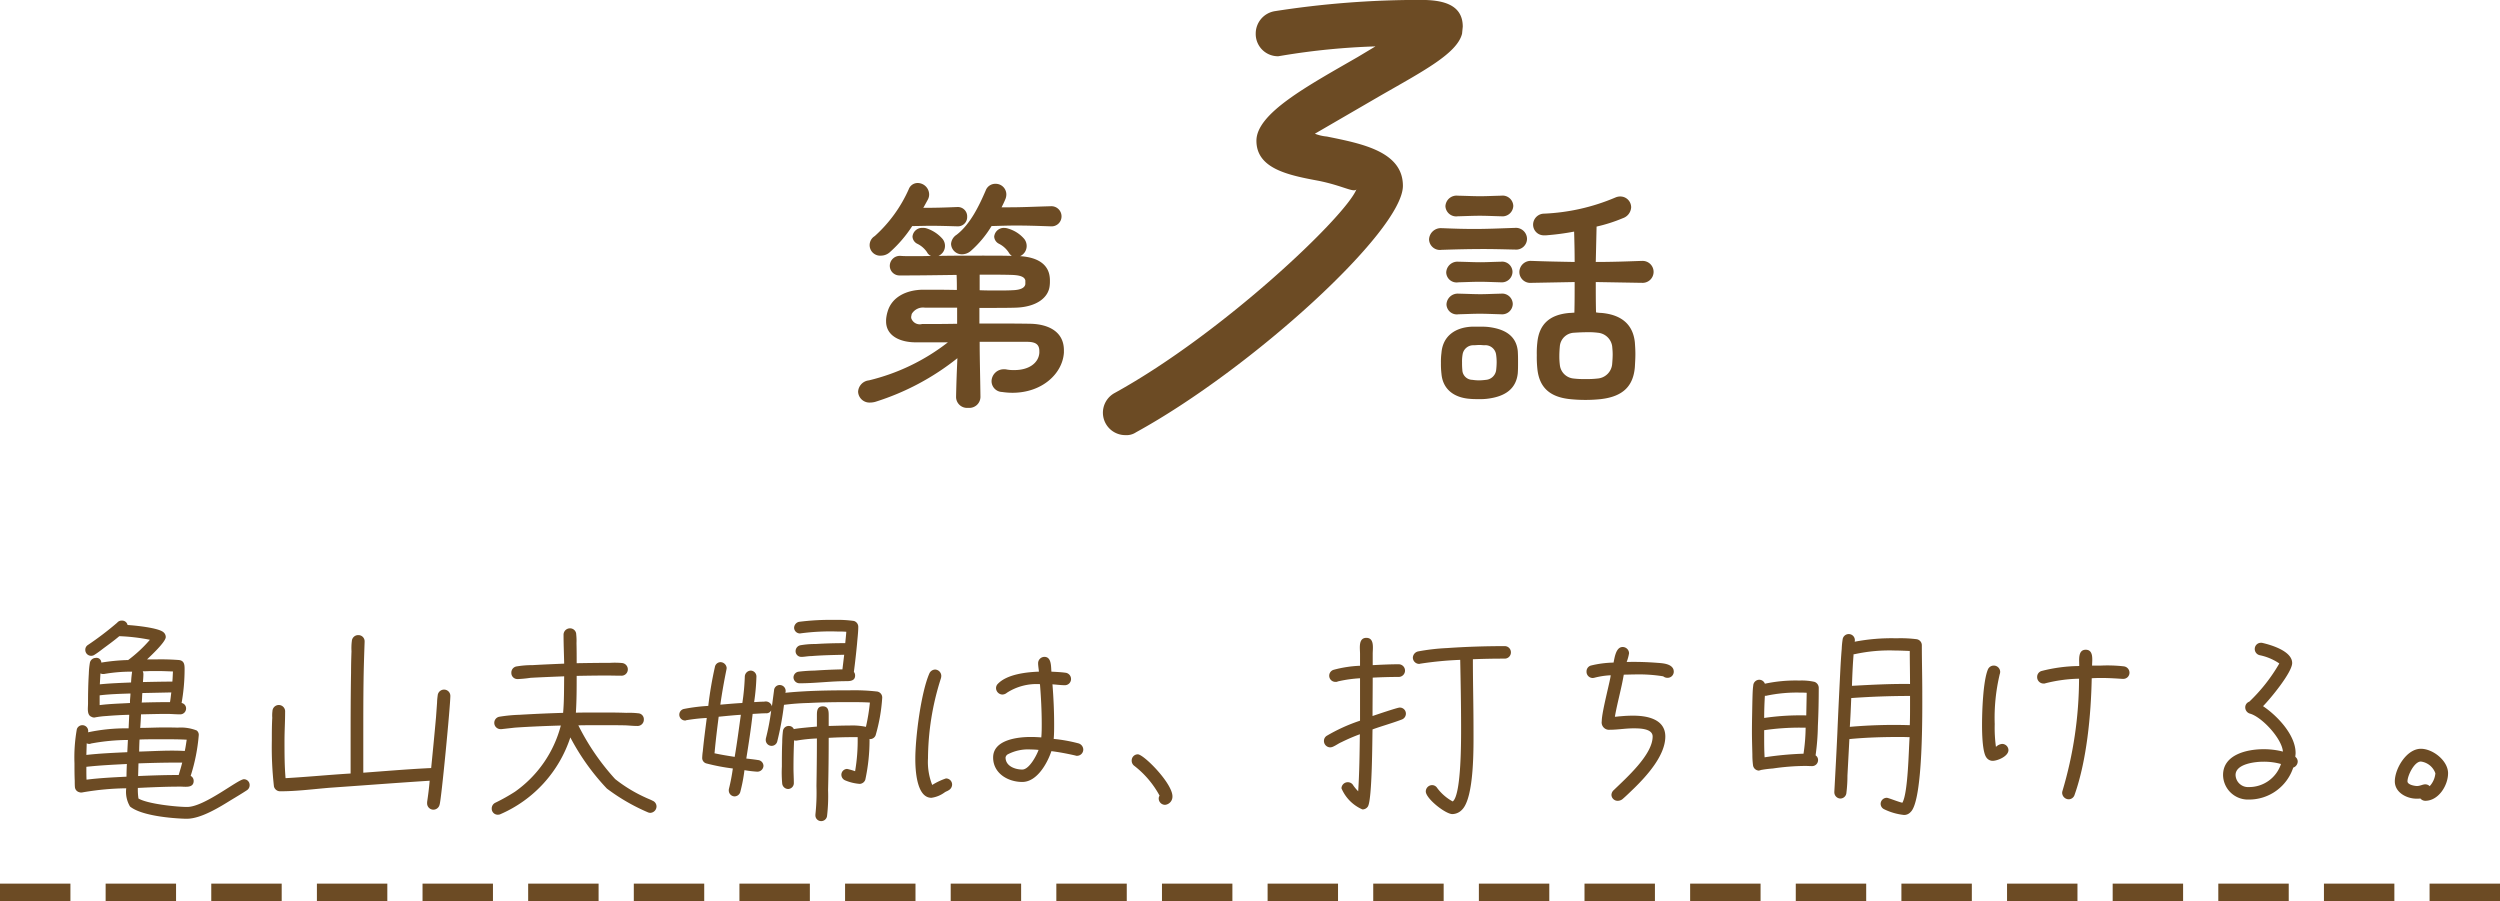
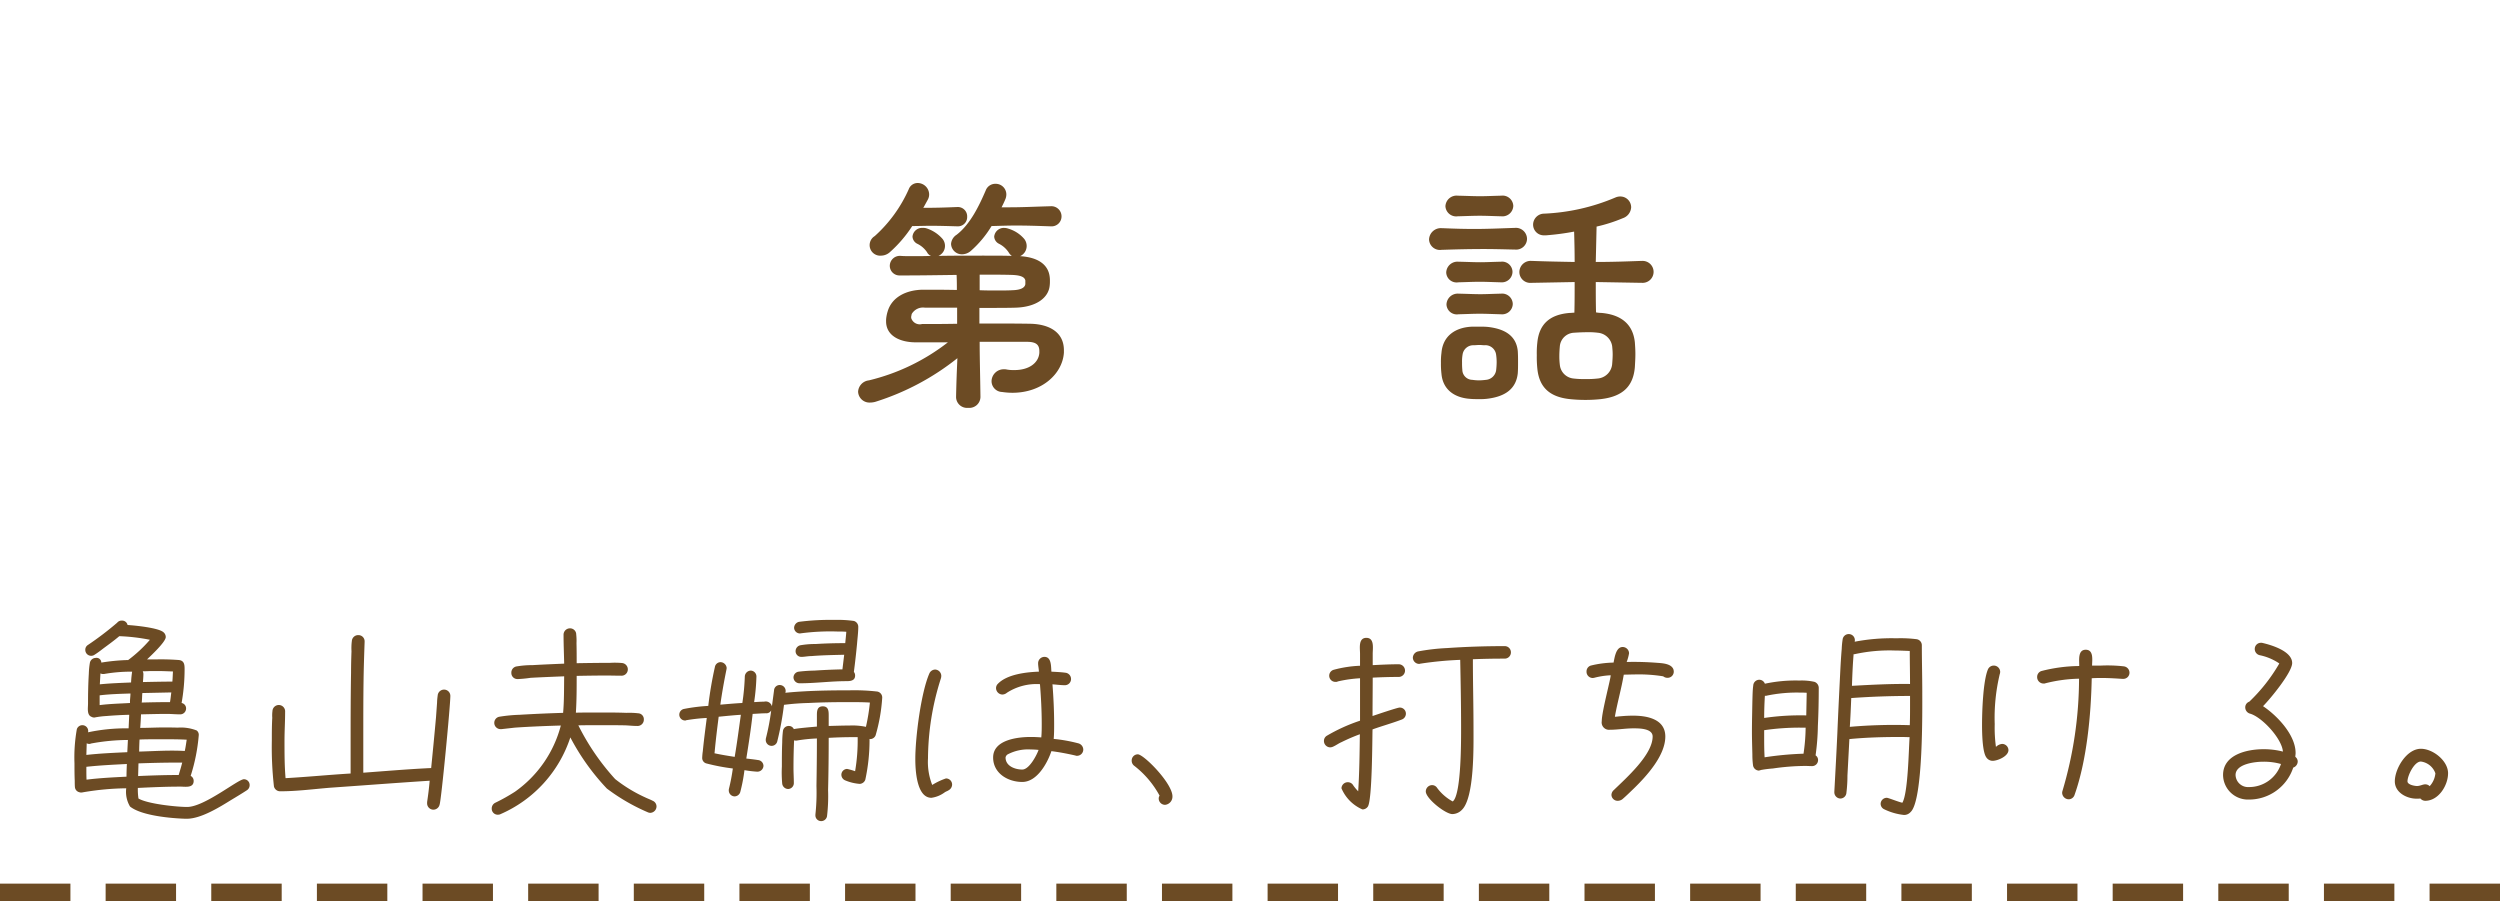
<svg xmlns="http://www.w3.org/2000/svg" width="284" height="102.38" viewBox="0 0 284 102.38">
  <defs>
    <style>
    .cls-1, .cls-2 {
      fill: #6c4b24;
      fill-rule: evenodd;
    }

    .cls-2 {
      stroke: #6c4b24;
      stroke-width: 2px;
      stroke-dasharray: 8 4;
    }
  </style>
  </defs>
  <path class="cls-1" d="M2904.51,1367.89a0.543,0.543,0,0,0-.65-0.53,0.681,0.681,0,0,0-.65.56,8.674,8.674,0,0,0-.12,1.24c-0.07,1.13-.09,2.26-0.09,3.39,0,0.5-.17,1.37.48,1.53l0.02,0.03c0.05,0,.12.02,0.17,0.02a0.5,0.5,0,0,0,.17-0.02,9.936,9.936,0,0,1,1.25-.15c0.86-.07,1.72-0.12,2.59-0.14l-0.07,1.54a20.723,20.723,0,0,0-4.61.45,0.5,0.5,0,0,0,.02-0.17,0.663,0.663,0,0,0-1.29-.19,18.3,18.3,0,0,0-.27,3.89c0,0.65,0,1.32.03,1.99,0,0.22,0,.48.02,0.7a0.652,0.652,0,0,0,.48.58,0.646,0.646,0,0,0,.19.04,0.82,0.82,0,0,0,.22-0.02,30.968,30.968,0,0,1,4.94-.46,3.264,3.264,0,0,0,.43,2.07c1.3,1.05,4.69,1.34,6.29,1.39h0.2c1.6-.02,3.69-1.32,5.01-2.14,0.6-.36,1.2-0.72,1.78-1.1a0.685,0.685,0,0,0,.31-0.58h0a0.653,0.653,0,0,0-.65-0.67c-0.67,0-4.49,3.15-6.45,3.15-1.18,0-4.49-.34-5.53-0.96a6.963,6.963,0,0,1-.07-1.2c1.61-.08,3.24-0.15,4.85-0.15,0.53,0,1.49.19,1.49-.65a0.633,0.633,0,0,0-.34-0.57,20.624,20.624,0,0,0,.92-4.64,0.619,0.619,0,0,0-.24-0.52,4.924,4.924,0,0,0-2.16-.32c-0.56-.02-1.08-0.02-1.64-0.02-0.86,0-1.75.05-2.61,0.05,0.04-.51.07-1.03,0.09-1.54,0.99-.02,1.95-0.05,2.93-0.05,0.51,0,.99.05,1.47,0.05a0.67,0.67,0,0,0,.72-0.67,0.622,0.622,0,0,0-.51-0.62,22,22,0,0,0,.34-3.8c0-.48,0-1-0.63-1.08a26.491,26.491,0,0,0-2.68-.07h-0.96c0.43-.41,2.13-1.99,2.13-2.54a0.7,0.7,0,0,0-.24-0.53c-0.55-.53-3.29-0.79-4.1-0.84a0.624,0.624,0,0,0-.63-0.5,0.649,0.649,0,0,0-.55.24,35.332,35.332,0,0,1-3.34,2.54,0.632,0.632,0,0,0-.28.55,0.668,0.668,0,0,0,1.05.55,10.563,10.563,0,0,0,.87-0.62c0.64-.48,1.32-0.96,1.94-1.49a21.46,21.46,0,0,1,3.48.41,15.32,15.32,0,0,1-2.47,2.3A22.325,22.325,0,0,0,2904.51,1367.89Zm8.14,1.01c-0.03.38-.03,0.77-0.07,1.15-1.11,0-2.24.03-3.34,0.05,0.02-.31.05-0.6,0.05-0.91a0.621,0.621,0,0,0-.08-0.31c0.37,0,.75-0.03,1.11-0.03h0.6c0.58,0,1.15.03,1.73,0.05h0Zm-0.19,2.38c-0.05.36-.08,0.74-0.15,1.1-1.08,0-2.13.02-3.22,0.05,0.05-.1.05-0.91,0.08-1.08Zm-4.45-2.36a11.4,11.4,0,0,0-.12,1.23c-1.17.05-2.37,0.09-3.55,0.21l0.07-1.24a0.817,0.817,0,0,0,.29.07h0.1a17.8,17.8,0,0,1,3-.27h0.21Zm6.2,7.73c-0.07.43-.12,0.84-0.22,1.28-1.7-.1-3.48.02-5.18,0.07,0-.46.02-0.92,0.04-1.37,0.68-.03,1.35-0.03,2.02-0.03h0.77c0.86,0,1.7,0,2.57.05h0Zm-6.39-5.25c0,0.36-.07.72-0.05,1.08-1.15.07-2.3,0.09-3.45,0.24v-1.11c1.15-.14,2.33-0.17,3.5-0.21h0Zm5.88,7.85c-0.12.48-.26,0.93-0.4,1.41-1.54,0-3.08.05-4.61,0.12l0.04-1.44c1.45-.05,2.91-0.09,4.37-0.09h0.6Zm-6.17-2.57-0.07,1.39c-1.56.07-3.12,0.14-4.65,0.31l0.04-1.32a0.648,0.648,0,0,0,.29.07,0.585,0.585,0,0,0,.22-0.05,23.678,23.678,0,0,1,4.17-.4h0Zm-0.12,2.73c-0.02.48-.04,0.96-0.04,1.44-1.52.08-3.05,0.15-4.54,0.34-0.02-.41-0.02-0.82-0.02-1.25v-0.21C2904.34,1379.56,2905.88,1379.49,2907.41,1379.41Zm36.75-7.73a0.714,0.714,0,0,0-.67-0.72,0.726,0.726,0,0,0-.77.68,6.974,6.974,0,0,0-.07.81l-0.12,1.66c-0.17,1.92-.36,3.84-0.55,5.76-2.57.12-5.14,0.34-7.71,0.53v-4.3c0-2.06,0-4.13.03-6.19,0.02-1.47.07-2.91,0.12-4.37v-0.05a0.7,0.7,0,0,0-.68-0.72,0.719,0.719,0,0,0-.77.67,6.432,6.432,0,0,0-.04,1.16c-0.03.81-.05,1.63-0.05,2.44-0.05,2.76-.05,5.52-0.05,8.28v3.17c-2.47.15-4.92,0.39-7.39,0.53-0.12-1.41-.12-2.83-0.12-4.25,0-1.1.07-2.18,0.07-3.29a0.721,0.721,0,1,0-1.44-.07,3.763,3.763,0,0,0-.02.75c-0.05.86-.05,1.72-0.05,2.56a39.913,39.913,0,0,0,.24,5.24,0.717,0.717,0,0,0,.69.55h0.05c1.9,0,3.82-.26,5.71-0.41,3.75-.26,7.49-0.55,11.24-0.79-0.07.82-.17,1.63-0.29,2.42v0.15a0.719,0.719,0,0,0,.7.72,0.73,0.73,0,0,0,.72-0.58C2943.13,1383.52,2944.16,1372.79,2944.16,1371.68Zm23.42,12.56a0.7,0.7,0,0,0-.43-0.65c-0.26-.14-0.55-0.24-0.84-0.38a16.478,16.478,0,0,1-3.43-2.09,26.8,26.8,0,0,1-4.18-6.1c0.87-.02,1.73-0.02,2.6-0.02,0.91,0,1.84,0,2.76.02,0.43,0.02.88,0.07,1.34,0.07a0.714,0.714,0,0,0,.74-0.74,0.671,0.671,0,0,0-.64-0.7,8.755,8.755,0,0,0-1.35-.05c-1.01-.04-1.99-0.04-2.97-0.04-0.92,0-1.85,0-2.76.02,0.09-1.39.09-2.78,0.09-4.18,1.13-.02,2.26-0.04,3.39-0.04,0.55,0,1.12.02,1.7,0.02a0.714,0.714,0,0,0,.72-0.67,0.723,0.723,0,0,0-.65-0.77,8.935,8.935,0,0,0-1.37-.02c-1.27,0-2.52.02-3.79,0.04,0-.76,0-1.51-0.02-2.28a6.421,6.421,0,0,0-.03-0.98,0.7,0.7,0,0,0-.74-0.7,0.726,0.726,0,0,0-.7.75c0,1.08.05,2.18,0.07,3.26-1.2.05-2.4,0.1-3.6,0.17a10.4,10.4,0,0,0-1.77.14,0.709,0.709,0,0,0-.63.75,0.681,0.681,0,0,0,.7.69h0.1a13.922,13.922,0,0,0,1.39-.14c1.27-.07,2.54-0.12,3.81-0.17-0.02,1.37,0,2.79-.12,4.15-1.65.05-3.28,0.12-4.94,0.22a17.559,17.559,0,0,0-2.3.22,0.705,0.705,0,0,0-.58.69,0.713,0.713,0,0,0,.7.72h0.12l1.51-.17c1.75-.12,3.5-0.19,5.23-0.24a13.3,13.3,0,0,1-5.21,7.52,21.179,21.179,0,0,1-2.23,1.25,0.721,0.721,0,0,0-.41.67,0.681,0.681,0,0,0,.72.69,0.619,0.619,0,0,0,.29-0.07,14.366,14.366,0,0,0,7.92-8.71,25.994,25.994,0,0,0,4.15,5.81,22.286,22.286,0,0,0,4.64,2.69,0.722,0.722,0,0,0,.28.07A0.737,0.737,0,0,0,2967.58,1384.24Zm22.92-20.43a0.693,0.693,0,0,0-.5-0.65,13.346,13.346,0,0,0-2.21-.12,27.929,27.929,0,0,0-4.03.22,0.722,0.722,0,0,0-.55.67,0.666,0.666,0,0,0,.67.65c0.05,0,.1-0.02.14-0.02a25.613,25.613,0,0,1,4.11-.2c0.33,0,.67,0,1.01.03-0.03.43-.08,0.86-0.12,1.29-1.13,0-2.26.03-3.36,0.1a9.854,9.854,0,0,0-1.73.14,0.682,0.682,0,0,0-.55.65,0.639,0.639,0,0,0,.64.67h0.12c0.36-.02.7-0.09,1.06-0.09,1.22-.1,2.47-0.12,3.7-0.15l-0.2,1.66c-1.05.02-2.13,0.07-3.19,0.14a17.536,17.536,0,0,0-1.77.12,0.675,0.675,0,0,0-.6.65,0.683,0.683,0,0,0,.67.67h0.07c1.75,0,3.5-.24,5.26-0.24,0.45,0,1-.04,1-0.64a0.619,0.619,0,0,0-.14-0.41c0.14-1.06.26-2.14,0.36-3.19,0.05-.65.14-1.3,0.14-1.95h0Zm2.72,8.07a0.687,0.687,0,0,0-.56-0.7,22.98,22.98,0,0,0-3.14-.14c-2.42,0-4.9.04-7.3,0.28,0-.04.03-0.12,0.03-0.16a0.674,0.674,0,0,0-.63-0.72,0.641,0.641,0,0,0-.69.62l-0.24,1.8a0.724,0.724,0,0,0-.89-0.53c-0.39,0-.75.03-1.13,0.05a23.666,23.666,0,0,0,.26-2.9,0.667,0.667,0,0,0-.64-0.68,0.7,0.7,0,0,0-.68.68,25.547,25.547,0,0,1-.28,3c-0.84.04-1.66,0.12-2.5,0.19,0.19-1.35.43-2.69,0.7-4.01,0-.05.02-0.1,0.02-0.14a0.719,0.719,0,0,0-.7-0.68,0.662,0.662,0,0,0-.64.56,42.715,42.715,0,0,0-.75,4.41,20.163,20.163,0,0,0-2.73.34,0.664,0.664,0,0,0,.09,1.32,0.18,0.18,0,0,0,.12-0.03,19.87,19.87,0,0,1,2.35-.26c-0.16,1.25-.33,2.52-0.45,3.77a6.675,6.675,0,0,0-.07.77,0.639,0.639,0,0,0,.45.62,23.232,23.232,0,0,0,3.03.58,21.721,21.721,0,0,1-.44,2.3,0.615,0.615,0,0,0-.02.19,0.675,0.675,0,0,0,.65.68,0.687,0.687,0,0,0,.65-0.48,18.412,18.412,0,0,0,.48-2.5,13.553,13.553,0,0,0,1.41.17,0.69,0.69,0,0,0,.75-0.67,0.68,0.68,0,0,0-.63-0.65c-0.43-.07-0.89-0.12-1.32-0.17,0.27-1.68.53-3.36,0.72-5.07,0.51-.02,1.01-0.07,1.51-0.07a0.624,0.624,0,0,0,.6-0.33,26.259,26.259,0,0,1-.6,3.16,0.858,0.858,0,0,0-.02.22,0.663,0.663,0,0,0,1.3.17,33.649,33.649,0,0,0,.77-4.18,26.373,26.373,0,0,1,2.8-.21c1.54-.08,3.05-0.1,4.56-0.1,0.82,0,1.61,0,2.4.05a22.031,22.031,0,0,1-.45,2.76,7.347,7.347,0,0,0-1.85-.15c-0.79,0-1.58.03-2.38,0.05v-1.2c0-.48-0.02-1.03-0.67-1.03s-0.67.55-.67,1.03v1.27c-0.36.03-2.35,0.2-2.62,0.29a0.607,0.607,0,0,0-.55-0.36,0.656,0.656,0,0,0-.69.6,10.963,10.963,0,0,0-.08,1.27c-0.04.92-.04,1.83-0.04,2.74a14.109,14.109,0,0,0,.04,1.95,0.691,0.691,0,0,0,.68.6,0.667,0.667,0,0,0,.64-0.68c0-.55-0.04-1.12-0.04-1.7,0-1.03.02-2.09,0.07-3.15a0.511,0.511,0,0,0,.21.03h0.08a17.756,17.756,0,0,1,2.3-.24c0,1.8-.02,3.6-0.05,5.4a23.4,23.4,0,0,1-.12,3.24v0.1a0.647,0.647,0,0,0,.55.64,0.672,0.672,0,0,0,.77-0.55,19.415,19.415,0,0,0,.12-2.97c0.05-1.97.07-3.96,0.07-5.93,0.89-.05,1.78-0.08,2.67-0.08h0.62a20.827,20.827,0,0,1-.29,3.87,7.015,7.015,0,0,0-.91-0.26,0.666,0.666,0,0,0-.65.67,0.7,0.7,0,0,0,.41.62,5.3,5.3,0,0,0,1.68.41,0.71,0.71,0,0,0,.63-0.48,21.329,21.329,0,0,0,.48-4.63,0.637,0.637,0,0,0,.07.02,0.669,0.669,0,0,0,.62-0.43,19.583,19.583,0,0,0,.75-4.27h0Zm-16.06,1.94c-0.22,1.58-.43,3.19-0.7,4.78-0.77-.12-1.53-0.24-2.3-0.41l0.02-.1c0.12-1.34.29-2.71,0.46-4.05C2975.48,1373.96,2976.32,1373.87,2977.16,1373.82Zm38.9,3.96a0.748,0.748,0,0,0-.57-0.72,17.539,17.539,0,0,0-2.79-.5c0.05-.56.05-1.11,0.05-1.66,0-1.51-.07-3.02-0.19-4.54,0.46,0.03.96,0.1,1.42,0.1a0.7,0.7,0,0,0,.69-0.72,0.714,0.714,0,0,0-.65-0.7c-0.52-.07-1.05-0.09-1.58-0.12-0.05-.57.02-1.68-0.79-1.68a0.723,0.723,0,0,0-.72.72c0,0.32.07,0.65,0.09,0.96-1.41.05-3.6,0.29-4.65,1.37a0.682,0.682,0,0,0-.22.51,0.744,0.744,0,0,0,.72.72,0.816,0.816,0,0,0,.51-0.2,6.2,6.2,0,0,1,3.76-.98c0.12,1.49.2,3,.2,4.51,0,0.51,0,1.03-.05,1.54-0.41-.03-0.79-0.05-1.2-0.05-1.47,0-4.27.31-4.27,2.33,0,1.8,1.68,2.78,3.31,2.78,1.68,0,2.85-2.13,3.31-3.5,0.94,0.12,1.82.29,2.74,0.5a0.3,0.3,0,0,0,.16.03,0.713,0.713,0,0,0,.72-0.7h0Zm-14.9,3.96a0.694,0.694,0,0,0-.7-0.69,7.524,7.524,0,0,0-1.56.74,7.135,7.135,0,0,1-.48-3.02,30.3,30.3,0,0,1,1.47-9.1,1.026,1.026,0,0,0,.04-0.27,0.731,0.731,0,0,0-.69-0.72,0.744,0.744,0,0,0-.67.46c-0.94,2.16-1.59,7.22-1.59,9.7,0,1.08.1,4.41,1.83,4.41a3.285,3.285,0,0,0,1.51-.62c0.14-.1.31-0.14,0.45-0.24a0.753,0.753,0,0,0,.39-0.65h0Zm9.82-3.93c-0.22.62-1.06,2.23-1.85,2.23-0.82,0-1.9-.39-1.9-1.37a0.536,0.536,0,0,1,.22-0.34,4.968,4.968,0,0,1,2.64-.57A8.848,8.848,0,0,1,3010.98,1377.81Zm15.21,5.28c0-1.49-3.26-4.78-3.94-4.78a0.7,0.7,0,0,0-.69.72,0.721,0.721,0,0,0,.31.6,10.753,10.753,0,0,1,2.86,3.38,0.524,0.524,0,0,0-.1.34,0.726,0.726,0,0,0,.72.7A0.933,0.933,0,0,0,3026.19,1383.09Zm38.45-16.35a0.7,0.7,0,0,0-.72-0.72c-2.18,0-4.37.07-6.53,0.22a23.832,23.832,0,0,0-3.29.38,0.758,0.758,0,0,0-.6.72,0.726,0.726,0,0,0,.72.7c0.05,0,.1-0.03.15-0.03a40.011,40.011,0,0,1,4.51-.43c0.05,2.54.1,5.11,0.1,7.66,0,1.29.04,7.56-.92,8.4a0.07,0.07,0,0,1-.04.02,5.387,5.387,0,0,1-1.76-1.53,0.68,0.68,0,0,0-.57-0.32,0.723,0.723,0,0,0-.72.72c0,0.8,2.23,2.57,3.02,2.57a1.543,1.543,0,0,0,1.08-.48c1.44-1.39,1.32-7.3,1.32-9.17,0-2.66-.07-5.3-0.07-7.94,1.2-.05,2.4-0.07,3.6-0.07a0.706,0.706,0,0,0,.72-0.7h0Zm-11.93,6.96a0.688,0.688,0,0,0-.72-0.7c-0.24,0-2.66.82-3.07,0.96,0-1.46.02-2.9,0.02-4.36,0.99-.05,1.97-0.08,2.95-0.08a0.72,0.72,0,0,0,0-1.44c-0.98,0-1.96.05-2.95,0.1v-1.3c0-.6.22-1.8-0.72-1.8s-0.72,1.2-.72,1.8v1.37a13.5,13.5,0,0,0-3,.46,0.7,0.7,0,0,0,.24,1.37,0.4,0.4,0,0,0,.24-0.05,14.712,14.712,0,0,1,2.52-.36v4.82a19.663,19.663,0,0,0-3.77,1.71,0.68,0.68,0,0,0-.33.6,0.723,0.723,0,0,0,.72.72,0.879,0.879,0,0,0,.36-0.1c0.31-.14.6-0.36,0.93-0.5a20.807,20.807,0,0,1,2.07-.89c-0.03,2.16-.05,4.32-0.19,6.48a4.974,4.974,0,0,1-.56-0.67,0.7,0.7,0,0,0-.62-0.36,0.718,0.718,0,0,0-.72.69,4.542,4.542,0,0,0,2.38,2.4,0.725,0.725,0,0,0,.62-0.33c0.5-.75.5-7.85,0.53-8.76,1.08-.39,2.21-0.7,3.29-1.11A0.711,0.711,0,0,0,3052.71,1373.7Zm30.43-4.8a1,1,0,0,0-.04-0.24c-0.24-.65-1.25-0.7-1.8-0.74a34.124,34.124,0,0,0-3.51-.1,5.116,5.116,0,0,0,.27-0.98,0.726,0.726,0,0,0-.73-0.72c-0.76,0-.91,1.2-1.03,1.77a11.707,11.707,0,0,0-2.59.34,0.692,0.692,0,0,0-.48.67,0.705,0.705,0,0,0,.7.74,0.927,0.927,0,0,0,.24-0.04,8.992,8.992,0,0,1,1.8-.27c0.04,0.29-1.01,4.13-1.01,5.21a0.838,0.838,0,0,0,.93.98c0.87,0,1.78-.16,2.67-0.16,0.65,0,2.18,0,2.18.93,0,2.07-3,4.71-4.41,6.08a0.768,0.768,0,0,0-.27.55,0.7,0.7,0,0,0,.75.67,0.875,0.875,0,0,0,.48-0.17c0.45-.38.91-0.84,1.34-1.25,1.44-1.41,3.55-3.72,3.55-5.88,0-1.99-2.08-2.37-3.64-2.37a14.212,14.212,0,0,0-1.45.07c-0.19,0-.4.05-0.6,0.05h-0.04c0.28-1.61.74-3.17,1.01-4.78,0.38,0,.76-0.02,1.15-0.02a17.328,17.328,0,0,1,3.33.21,0.763,0.763,0,0,0,.48.17A0.7,0.7,0,0,0,3083.14,1368.9Zm28.23,2.4c0-1.78-.05-3.58-0.05-5.38a0.693,0.693,0,0,0-.62-0.69,14.3,14.3,0,0,0-2.26-.1,22.142,22.142,0,0,0-4.75.39,0.693,0.693,0,0,0-.67-0.87,0.7,0.7,0,0,0-.7.63,9.32,9.32,0,0,0-.1,1.05c-0.07.82-.12,1.63-0.16,2.45-0.12,2.4-.24,4.8-0.34,7.2-0.1,2.19-.22,4.39-0.34,6.58v0.07a0.711,0.711,0,0,0,.63.7,0.691,0.691,0,0,0,.74-0.63,15.675,15.675,0,0,0,.12-1.97l0.22-4.15c1.94-.19,3.93-0.24,5.88-0.24,0.31,0,.65.02,0.96,0.02-0.1,1.37-.17,6.34-0.82,7.45-0.43-.08-1.58-0.56-1.77-0.56a0.7,0.7,0,0,0-.7.68,0.687,0.687,0,0,0,.36.6,6.751,6.751,0,0,0,2.3.67,0.981,0.981,0,0,0,.75-0.34c1.44-1.34,1.32-11.66,1.32-13.56h0Zm-11.76-.55a0.733,0.733,0,0,0-.48-0.67,6.525,6.525,0,0,0-1.71-.15,16.631,16.631,0,0,0-3.93.36,0.681,0.681,0,0,0-.63-0.45,0.689,0.689,0,0,0-.69.64c-0.08.58-.08,1.23-0.1,1.8-0.02,1.16-.05,2.31-0.05,3.46,0,0.89.03,1.75,0.05,2.62a9.184,9.184,0,0,0,.07,1.17,0.7,0.7,0,0,0,.67.63,0.091,0.091,0,0,0,.08-0.03,0.471,0.471,0,0,0,.16-0.04,12.77,12.77,0,0,1,1.35-.17,26.689,26.689,0,0,1,3.67-.29c0.26,0,.53.02,0.77,0.02a0.676,0.676,0,0,0,.69-0.64,0.618,0.618,0,0,0-.28-0.58,26.389,26.389,0,0,0,.26-3.34c0.07-1.44.1-2.9,0.1-4.34h0Zm10.37-.43c-2.19-.03-4.42.09-6.6,0.21,0.04-1.2.09-2.4,0.19-3.6a0.223,0.223,0,0,0,.14,0,18.471,18.471,0,0,1,4.59-.41c0.55,0,1.1.03,1.65,0.05,0,1.25.03,2.5,0.03,3.75h0Zm0,1.36v0.99c0,0.79,0,1.56-.03,2.33a57.372,57.372,0,0,0-6.81.19c0.07-1.08.12-2.19,0.16-3.27,2.21-.16,4.47-0.24,6.68-0.24h0Zm-11.74-.36-0.05,2.57a28.288,28.288,0,0,0-4.78.29c0-.84.03-1.68,0.08-2.52a0.5,0.5,0,0,0,.24-0.02,16.611,16.611,0,0,1,3.79-.34c0.24,0,.48,0,0.72.02h0Zm-0.12,3.96a21.093,21.093,0,0,1-.24,2.96,36.68,36.68,0,0,0-4.42.41c-0.05-.8-0.05-1.59-0.05-2.38v-0.7a27.791,27.791,0,0,1,4.18-.29h0.53Zm36.79-6.24a0.73,0.73,0,0,0-.62-0.72,16.319,16.319,0,0,0-2.62-.09h-1.01c0-.58.22-1.8-0.72-1.8s-0.72,1.25-.74,1.85a17.839,17.839,0,0,0-4.3.57,0.7,0.7,0,0,0-.48.67,0.73,0.73,0,0,0,.77.75,0.342,0.342,0,0,0,.17-0.03,16.824,16.824,0,0,1,3.82-.52,45.005,45.005,0,0,1-1.88,12.74,0.851,0.851,0,0,0-.04.22,0.758,0.758,0,0,0,.74.74,0.708,0.708,0,0,0,.67-0.5c1.39-3.91,1.87-9.1,1.95-13.25,0.4-.03.81-0.03,1.2-0.03,0.76,0,1.51.05,2.28,0.1h0.09a0.7,0.7,0,0,0,.72-0.7h0Zm-13.75,8.79a0.719,0.719,0,0,0-.72-0.7,1.134,1.134,0,0,0-.7.34,15.945,15.945,0,0,1-.14-2.59,21.3,21.3,0,0,1,.57-5.67,0.836,0.836,0,0,0,.05-0.29,0.727,0.727,0,0,0-1.39-.26c-0.55,1.3-.67,4.73-0.67,6.29,0,0.79.02,3.05,0.48,3.7a0.866,0.866,0,0,0,.72.4C3119.93,1379.05,3121.16,1378.53,3121.16,1377.83Zm32.86,1.3a0.663,0.663,0,0,0-.27-0.53c0-.15.03-0.29,0.03-0.43,0-2.07-2.09-4.25-3.7-5.33,0.82-.82,3.31-3.84,3.31-4.9,0-1.34-2.33-2.04-3.36-2.28a0.555,0.555,0,0,0-.19-0.02,0.7,0.7,0,0,0-.7.69,0.72,0.72,0,0,0,.56.72,6.13,6.13,0,0,1,2.23.94,19.308,19.308,0,0,1-3.41,4.34,0.682,0.682,0,0,0-.46.67,0.741,0.741,0,0,0,.58.7c1.37,0.43,3.58,2.83,3.7,4.3a8.686,8.686,0,0,0-2.21-.27c-1.85,0-4.59.6-4.59,2.93a2.829,2.829,0,0,0,2.93,2.79,5.287,5.287,0,0,0,5.04-3.63,0.742,0.742,0,0,0,.51-0.69h0Zm-1.9.28a3.815,3.815,0,0,1-3.65,2.62,1.418,1.418,0,0,1-1.51-1.37c0-1.27,2.23-1.51,3.14-1.51A7.227,7.227,0,0,1,3152.12,1379.41Zm18.98,1.06c0-1.44-1.73-2.79-3.09-2.79-1.61,0-2.96,2.24-2.96,3.7,0,1.27,1.35,1.97,2.48,1.97a3.168,3.168,0,0,0,.43-0.02,0.723,0.723,0,0,0,.55.26C3170.02,1383.59,3171.1,1381.84,3171.1,1380.47Zm-1.44,0a2.476,2.476,0,0,1-.65,1.46,0.688,0.688,0,0,0-.5-0.21c-0.29,0-.58.19-0.94,0.19-0.26,0-1.08-.14-1.08-0.53,0-.65.77-2.25,1.52-2.25A2.019,2.019,0,0,1,3169.66,1380.47Z" transform="translate(-2893 -1292.62)" />
  <path class="cls-2" d="M2893,1394h286" transform="translate(-2893 -1292.62)" />
  <path class="cls-1" d="M3000.68,1331.51a23.587,23.587,0,0,1-8.97,4.32,1.374,1.374,0,0,0-1.23,1.29,1.294,1.294,0,0,0,1.38,1.23,2.241,2.241,0,0,0,.6-0.09,28.683,28.683,0,0,0,9.3-4.95c-0.06,1.35-.12,2.82-0.15,4.41v0.03a1.247,1.247,0,0,0,1.38,1.2,1.261,1.261,0,0,0,1.39-1.23c-0.03-2.46-.09-4.44-0.09-6.27h5.34c0.9,0,1.44.21,1.44,1.05v0.21c-0.09,1.14-1.17,1.95-2.82,1.95a4.393,4.393,0,0,1-.87-0.06,1.125,1.125,0,0,0-.3-0.03,1.384,1.384,0,0,0-1.44,1.35,1.236,1.236,0,0,0,1.2,1.23,7.986,7.986,0,0,0,1.17.09c3.39,0,5.7-2.19,5.85-4.56v-0.27c0-2.11-1.74-2.95-3.75-3.01-1.47-.03-3.63-0.03-5.85-0.03v-1.77c1.77,0,3.39,0,4.17-.03,2.34-.09,3.66-1.14,3.81-2.46a3.825,3.825,0,0,0,.03-0.57,3.085,3.085,0,0,0-.03-0.51c-0.15-1.14-1.02-2.16-3.36-2.31a1.265,1.265,0,0,0,.75-1.14,1.308,1.308,0,0,0-.27-0.81,3.776,3.776,0,0,0-1.8-1.17,1.492,1.492,0,0,0-.48-0.09,1.1,1.1,0,0,0-1.14.99,0.962,0.962,0,0,0,.54.81,2.861,2.861,0,0,1,1.11.99,1.141,1.141,0,0,0,.36.39c-0.9-.03-2.04-0.03-3.24-0.03-1.66,0-3.49,0-5.11.03a1.222,1.222,0,0,0,.75-1.11,1.253,1.253,0,0,0-.27-0.81,4.058,4.058,0,0,0-1.8-1.2,1.166,1.166,0,0,0-.45-0.06,1.088,1.088,0,0,0-1.17.99,0.962,0.962,0,0,0,.54.81,2.807,2.807,0,0,1,1.11.96,0.863,0.863,0,0,0,.45.42c-0.75.03-1.41,0.03-2.01,0.03-0.57,0-1.08,0-1.41-.03h-0.03a1.139,1.139,0,0,0-1.23,1.11,1.1,1.1,0,0,0,1.17,1.11h0.81c1.35,0,3.48-.03,5.61-0.06,0.03,0.63.03,1.17,0.03,1.71-1.35-.03-2.7-0.03-3.87-0.03-1.89.03-3.51,0.84-3.99,2.46a4.257,4.257,0,0,0-.15.66,2.745,2.745,0,0,0-.03.48c0,1.63,1.56,2.38,3.39,2.38h3.63Zm4.96-13.21c1.11-.03,1.95-0.06,2.76-0.06,1.11,0,2.16.03,3.9,0.09h0.06a1.127,1.127,0,0,0,1.23-1.14,1.153,1.153,0,0,0-1.26-1.14h-0.03c-2.1.06-3.24,0.12-4.59,0.12h-0.93c0.15-.3.3-0.6,0.42-0.9a1.391,1.391,0,0,0,.12-0.57,1.209,1.209,0,0,0-1.23-1.2,1.16,1.16,0,0,0-1.11.75c-0.75,1.74-1.75,3.84-3.31,5.04a1.344,1.344,0,0,0-.63,1.05,1.232,1.232,0,0,0,1.26,1.17,1.543,1.543,0,0,0,.99-0.39A12.033,12.033,0,0,0,3005.64,1318.3Zm-7.24-3a1.218,1.218,0,0,0,.15-0.63,1.313,1.313,0,0,0-1.29-1.26,1.075,1.075,0,0,0-1.02.69,15.734,15.734,0,0,1-3.87,5.34,1.2,1.2,0,0,0,.75,2.22,1.517,1.517,0,0,0,.93-0.36,14.457,14.457,0,0,0,2.58-3c0.72,0,1.41-.03,2.1-0.03,0.96,0,1.92.03,2.97,0.06h0.06a1.046,1.046,0,0,0,1.11-1.08,1.061,1.061,0,0,0-1.14-1.11h-0.03c-1.38.06-2.58,0.09-3.81,0.09Zm3.33,14.1c-1.53.03-2.94,0.03-3.99,0.03a1.015,1.015,0,0,1-1.23-.69v-0.15l0.06-.3a1.491,1.491,0,0,1,1.5-.72h3.66v1.83Zm2.56-5.58c1.35,0,2.67,0,3.63.03s1.47,0.21,1.56.63v0.42c-0.06.39-.48,0.66-1.47,0.69-0.51.03-1.11,0.03-1.74,0.03s-1.29,0-1.98-.03v-1.77Zm75.15,0.93h0.09a1.247,1.247,0,1,0,0-2.49h-0.09c-1.62.06-3.36,0.12-5.16,0.12l0.09-3.93v-0.09a17.7,17.7,0,0,0,3-.96,1.381,1.381,0,0,0,.93-1.23,1.235,1.235,0,0,0-1.23-1.23,1.391,1.391,0,0,0-.57.12,23.2,23.2,0,0,1-8.08,1.83,1.261,1.261,0,0,0-1.26,1.26,1.217,1.217,0,0,0,1.32,1.2h0.19a28.7,28.7,0,0,0,3.15-.42c0.03,1.02.06,2.19,0.06,3.45-1.65-.03-3.3-0.06-4.81-0.12h-0.09a1.28,1.28,0,0,0-1.38,1.26,1.241,1.241,0,0,0,1.38,1.23h0.09l4.81-.09c0,1.2,0,2.37-.03,3.48-0.18,0-.36.03-0.54,0.03-2.22.18-3.46,1.23-3.67,3.37a10.4,10.4,0,0,0-.06,1.41,12.793,12.793,0,0,0,.06,1.53c0.21,2.16,1.42,3.24,3.7,3.48a16.629,16.629,0,0,0,1.77.09,16.059,16.059,0,0,0,1.74-.09c2.58-.3,3.69-1.53,3.87-3.63,0.03-.54.06-1.02,0.06-1.5,0-.45-0.03-0.9-0.06-1.32-0.21-1.99-1.47-3.13-3.78-3.34a4.476,4.476,0,0,1-.63-0.06c-0.03-1.05-.03-2.25-0.03-3.45Zm-22.69,7.96a7.65,7.65,0,0,0-.06,1.14,9.3,9.3,0,0,0,.06,1.23c0.15,1.77,1.44,2.73,3.27,2.85,0.27,0.03.66,0.03,1.05,0.03a6.277,6.277,0,0,0,.78-0.03c2.22-.24,3.39-1.2,3.57-2.91,0.03-.42.03-0.84,0.03-1.26,0-.39,0-0.81-0.03-1.26-0.18-1.8-1.56-2.53-3.39-2.74a8.157,8.157,0,0,0-.9-0.03h-0.93C3058.31,1329.82,3056.9,1330.79,3056.75,1332.71Zm19.39,1.29a1.8,1.8,0,0,1-1.65,1.62,10.17,10.17,0,0,1-1.38.06,9.51,9.51,0,0,1-1.35-.06,1.726,1.726,0,0,1-1.56-1.53,8.178,8.178,0,0,1-.06-0.96c0-.45.03-0.9,0.06-1.2a1.686,1.686,0,0,1,1.59-1.51c0.42-.03.99-0.06,1.53-0.06a7.843,7.843,0,0,1,1.2.06,1.8,1.8,0,0,1,1.62,1.51c0.03,0.3.06,0.63,0.06,0.93C3076.2,1333.25,3076.17,1333.64,3076.14,1334Zm-19.3-13c1.83-.06,3.27-0.09,4.74-0.09,1.08,0,2.16.03,3.42,0.06h0.09a1.241,1.241,0,0,0,1.38-1.23,1.268,1.268,0,0,0-1.41-1.23H3065c-1.71.06-3.06,0.12-4.5,0.12-1.11,0-2.28-.03-3.66-0.09h-0.06a1.339,1.339,0,0,0-1.44,1.29,1.24,1.24,0,0,0,1.44,1.17h0.06Zm8.07-4.98a1.217,1.217,0,0,0-1.38-1.17h-0.06c-1.08.03-1.71,0.06-2.31,0.06-0.69,0-1.32-.03-2.49-0.06h-0.06a1.265,1.265,0,0,0-1.41,1.2,1.225,1.225,0,0,0,1.41,1.14h0.06c1.08-.03,1.71-0.06,2.46-0.06,0.63,0,1.29.03,2.34,0.06h0.06A1.233,1.233,0,0,0,3064.91,1316.02Zm-0.09,7.5a1.179,1.179,0,0,0-1.32-1.17h-0.06c-1.08.03-1.71,0.06-2.25,0.06-0.69,0-1.29-.03-2.46-0.06h-0.06a1.275,1.275,0,0,0-1.38,1.23,1.178,1.178,0,0,0,1.38,1.11h0.06c1.08-.03,1.68-0.06,2.4-0.06,0.6,0,1.26.03,2.31,0.06h0.06A1.212,1.212,0,0,0,3064.82,1323.52Zm0.03,3.63a1.206,1.206,0,0,0-1.35-1.17h-0.06c-1.08.03-1.68,0.06-2.25,0.06-0.69,0-1.26-.03-2.43-0.06h-0.06a1.275,1.275,0,0,0-1.38,1.23,1.178,1.178,0,0,0,1.38,1.11h0.06c1.08-.03,1.68-0.06,2.37-0.06,0.6,0,1.26.03,2.31,0.06h0.06A1.206,1.206,0,0,0,3064.85,1327.15Zm-1.89,7.54a1.276,1.276,0,0,1-1.14,1.08,7.356,7.356,0,0,1-.81.06,5.428,5.428,0,0,1-.75-0.06,1.159,1.159,0,0,1-1.14-1.14,7.311,7.311,0,0,1-.03-0.81,4.545,4.545,0,0,1,.06-0.93,1.235,1.235,0,0,1,1.29-1.05c0.15,0,.39-0.03.63-0.03,0.21,0,.42.03,0.54,0.03a1.236,1.236,0,0,1,1.35,1.08,5.86,5.86,0,0,1,.06.87A8.5,8.5,0,0,1,3062.96,1334.69Z" transform="translate(-2893 -1292.62)" />
-   <path class="cls-1" d="M3020.85,1342.05a1.928,1.928,0,0,0,1.2-.32c13.12-7.2,30.32-22.88,30.32-28,0-3.92-4.72-4.8-8.64-5.6a4.858,4.858,0,0,1-1.36-.32l7.44-4.32c4.88-2.8,8.72-4.8,9.28-7.04l0.08-.8c0-2.64-2.48-3.04-4.8-3.04a106.443,106.443,0,0,0-16.56,1.28,2.577,2.577,0,0,0-2.16,2.56,2.527,2.527,0,0,0,2.56,2.56l0.48-.08a79.5,79.5,0,0,1,10.56-1.04l-2,1.2c-5.68,3.28-11.52,6.4-11.52,9.52,0,3.2,3.68,3.92,7.12,4.56,2.72,0.56,3.92,1.36,4.24.96-1.2,3.04-15.12,16.32-27.44,23.12A2.547,2.547,0,0,0,3020.85,1342.05Z" transform="translate(-2893 -1292.62)" />
</svg>